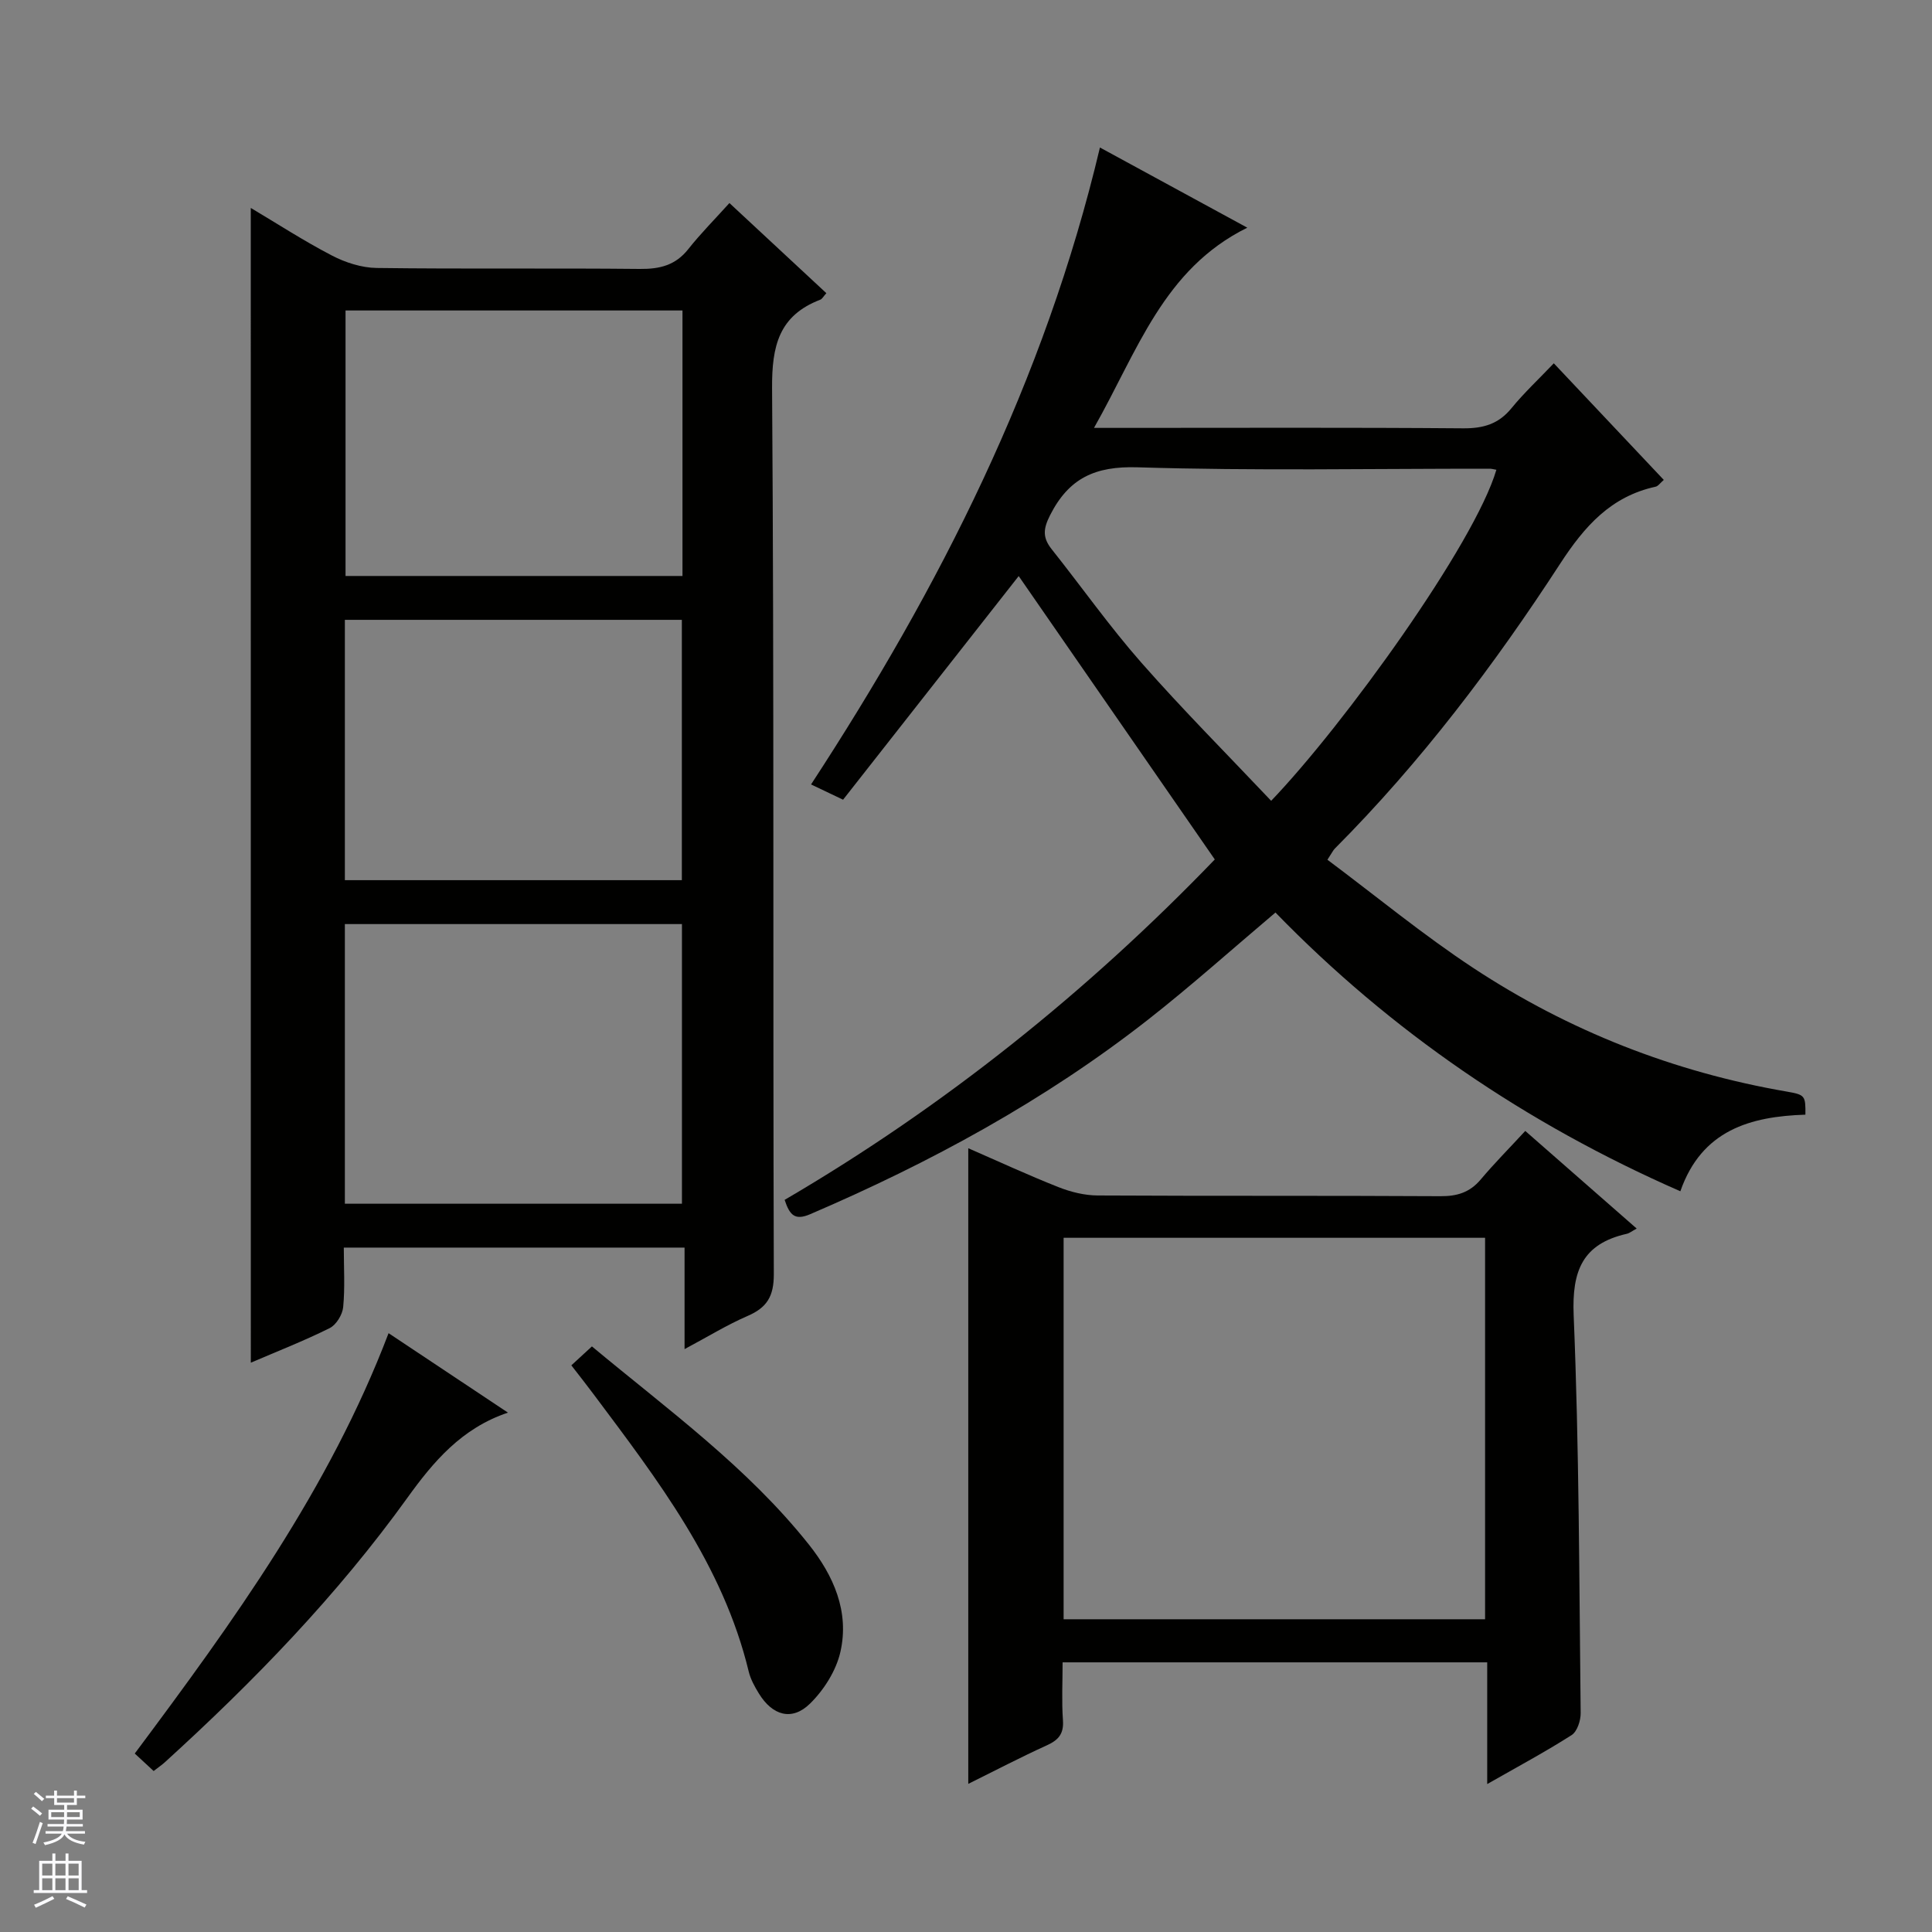
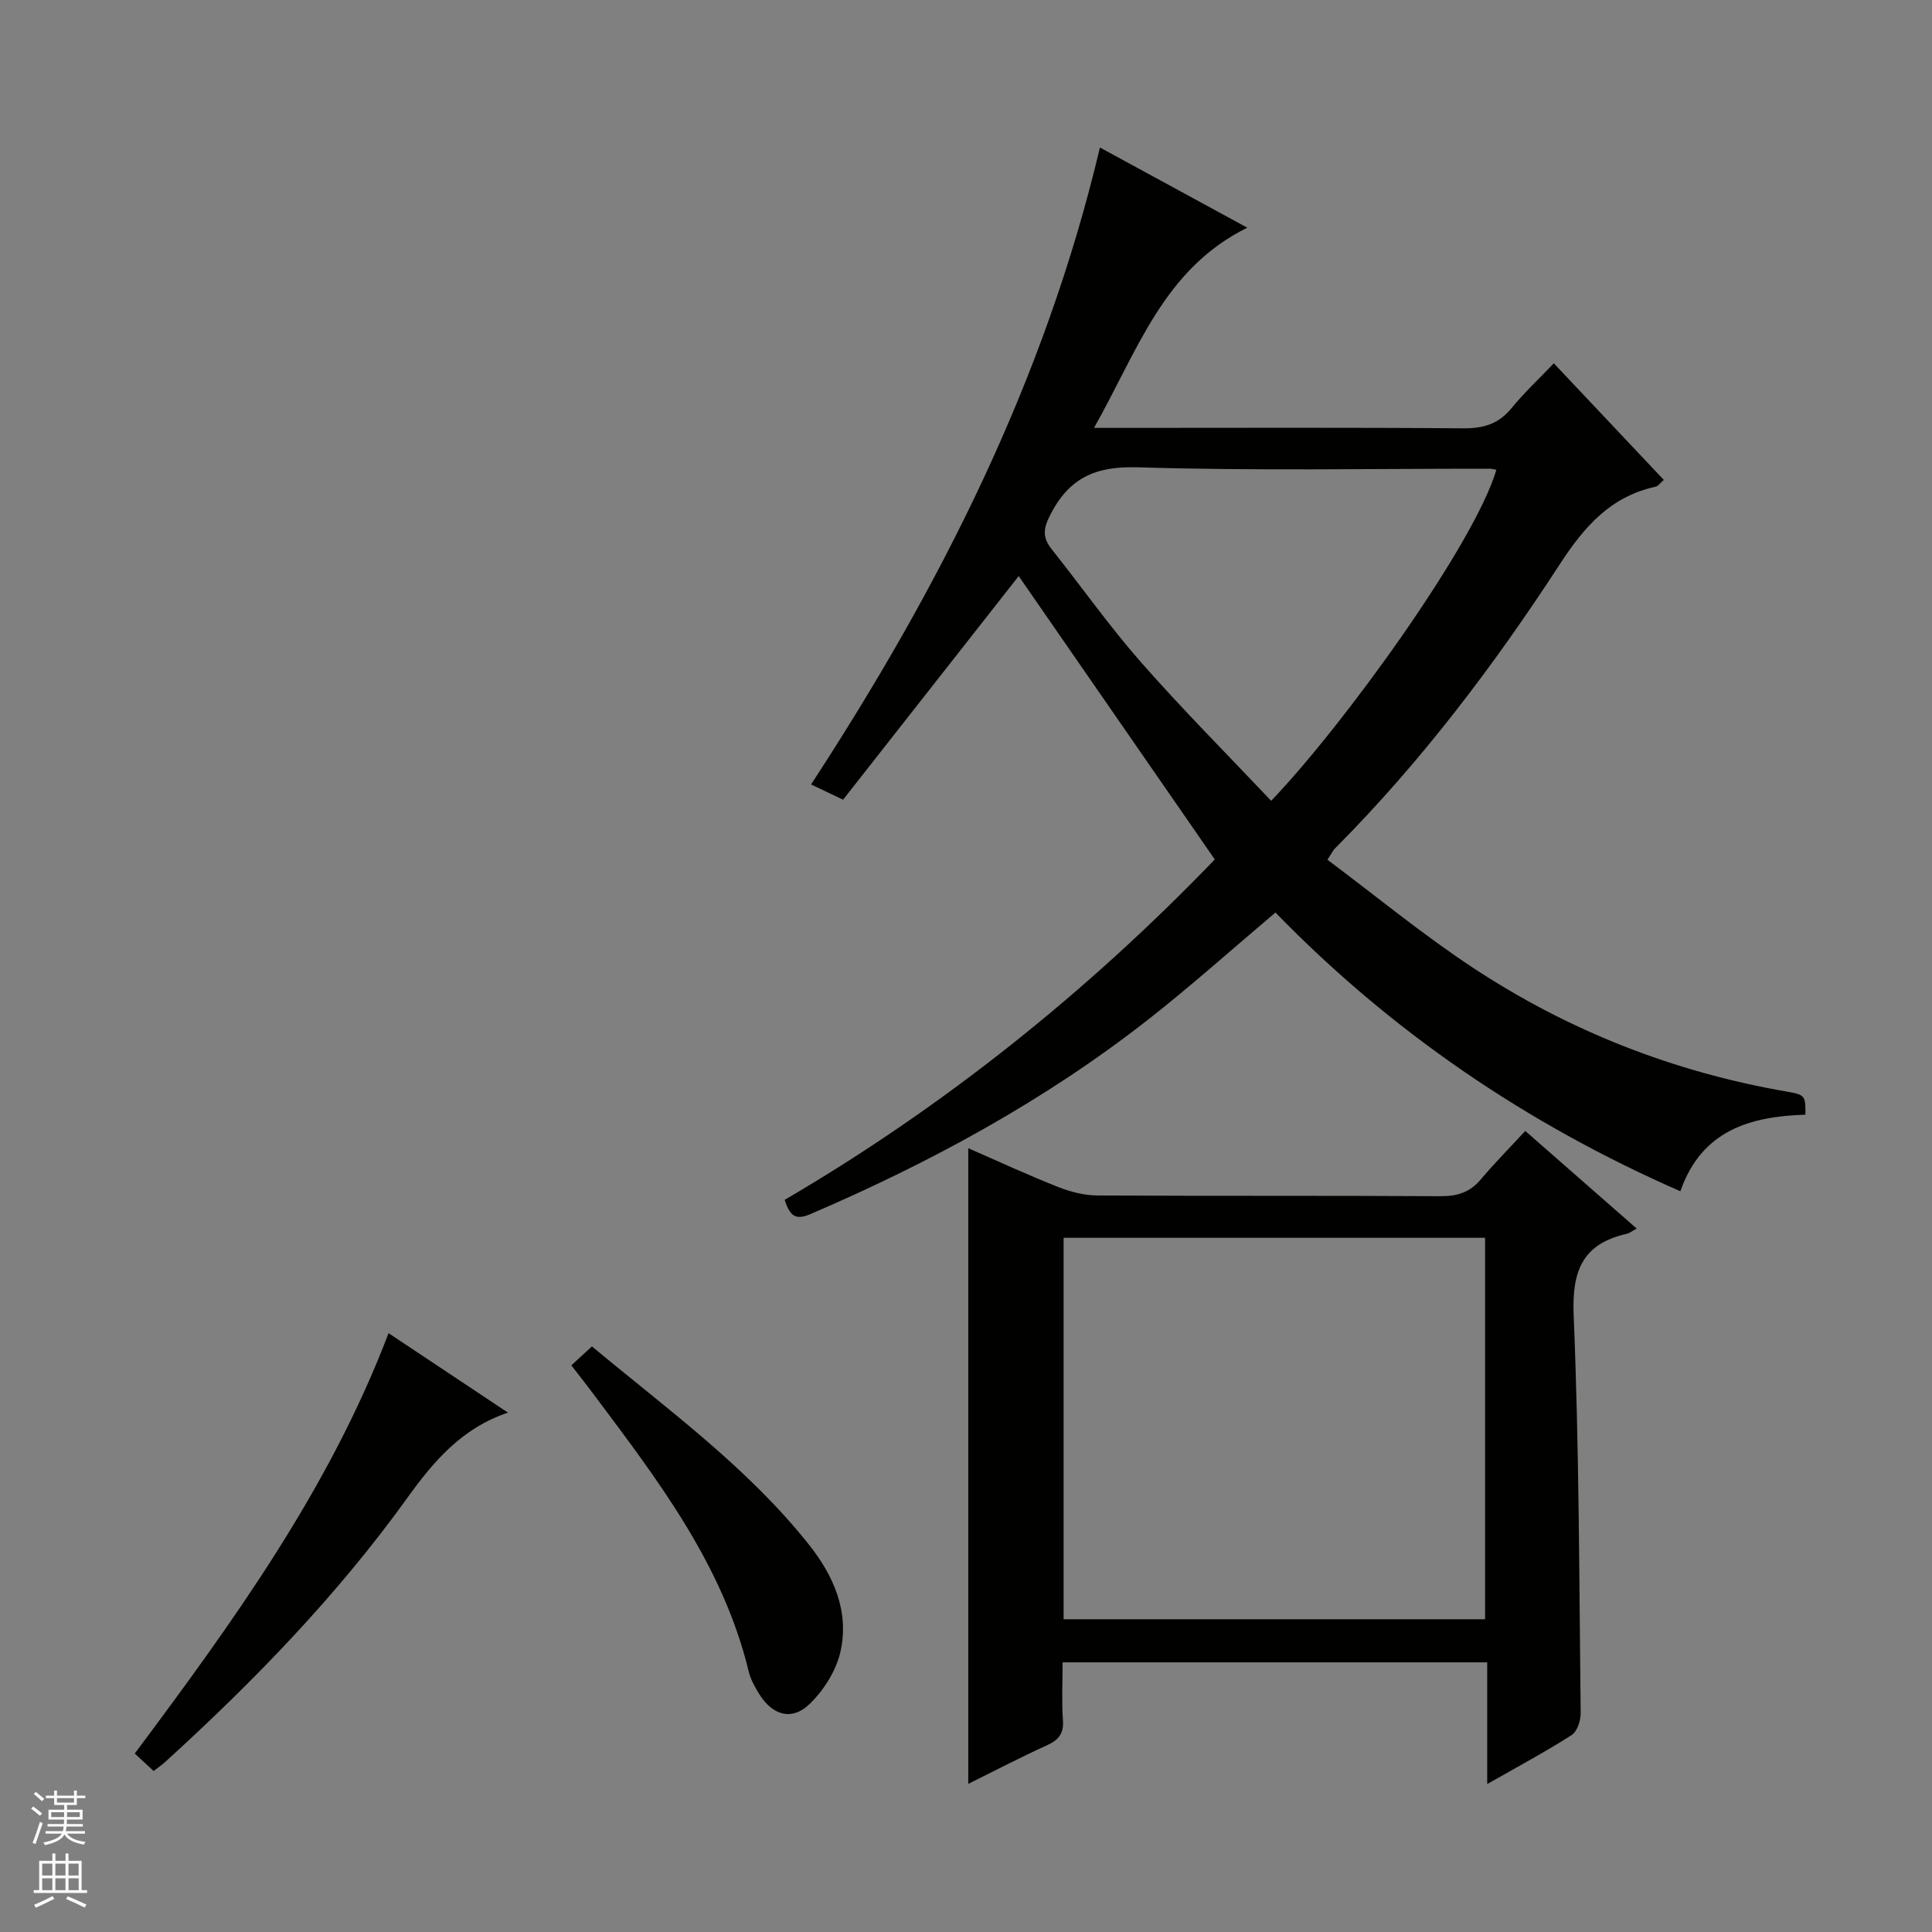
<svg xmlns="http://www.w3.org/2000/svg" enable-background="new 0 0 400 400" viewBox="0 0 400 400">
  <rect x="0" y="0" width="400" height="400" fill="#808080" stroke="none" />
  <g fill="#010100">
-     <path d="m51.92 43.05c5.39 3.2 10.94 6.81 16.79 9.85 2.8 1.46 6.16 2.54 9.28 2.58 18.15.24 36.31.01 54.47.2 4.13.04 7.38-.74 10.04-4.1 2.57-3.25 5.52-6.21 8.52-9.54 7.14 6.64 13.56 12.6 20.07 18.66-.63.69-.87 1.2-1.26 1.35-8.59 3.29-10.04 9.6-9.98 18.36.43 61.13.16 122.27.36 183.4.01 4.6-1.43 6.92-5.44 8.65-4.23 1.83-8.18 4.27-13.04 6.86 0-7.37 0-14.06 0-21.02-23.7 0-46.77 0-70.55 0 0 4.15.26 8.27-.13 12.33-.15 1.56-1.44 3.67-2.79 4.34-5.32 2.65-10.88 4.82-16.33 7.16-.01-79.76-.01-159.28-.01-239.08zm89.27 206.17c0-19.57 0-38.76 0-57.9-23.45 0-46.51 0-69.79 0v57.9zm.11-184.94c-23.48 0-46.55 0-69.76 0v54.97h69.76c0-18.41 0-36.48 0-54.97zm-.13 117.95c0-18.28 0-36.13 0-53.9-23.47 0-46.52 0-69.77 0v53.9z" />
-     <path d="m227.73 30.54c10.2 5.55 20.21 11 30.51 16.6-17.39 8.58-22.72 25.56-31.74 41.45h6.45c23.33 0 46.65-.1 69.98.09 4.17.03 7.32-.88 10-4.16 2.61-3.19 5.65-6.03 8.77-9.3 7.88 8.36 15.26 16.18 22.77 24.14-.74.63-1.17 1.3-1.71 1.41-9.25 2.02-14.7 8.19-19.72 15.9-13.71 21.09-28.87 41.14-46.69 59.03-.34.34-.54.81-1.52 2.3 10.04 7.5 19.76 15.53 30.22 22.42 19.77 13.02 41.48 21.54 64.88 25.58 3.8.66 3.9.85 3.86 4.78-11.37.37-21.47 3.17-25.89 15.86-32-14.02-59.89-33.09-83.83-57.71-8.96 7.57-17.48 15.21-26.47 22.25-21.36 16.71-45 29.54-69.87 40.21-3.16 1.35-4.23.2-5.28-2.97 33.08-19.34 62.77-43.18 89.06-70.48-13.77-19.9-27.35-39.52-40.6-58.67-11.56 14.71-23.91 30.44-36.36 46.3-2.73-1.3-4.46-2.12-6.63-3.16 26.64-40.8 48.36-83.53 59.81-131.87zm82.08 66.72c-.68-.12-1.01-.22-1.34-.22-24.32-.02-48.65.46-72.95-.29-8.82-.27-14.23 2.25-18.13 9.95-1.45 2.86-1.52 4.65.35 7.01 6.21 7.81 11.98 16 18.56 23.48 8.63 9.81 17.87 19.08 26.88 28.61 15.04-15.68 42.13-53.21 46.63-68.54z" />
+     <path d="m227.73 30.54c10.2 5.55 20.21 11 30.51 16.6-17.39 8.58-22.72 25.56-31.74 41.45h6.45c23.33 0 46.65-.1 69.98.09 4.17.03 7.32-.88 10-4.16 2.61-3.19 5.65-6.03 8.77-9.3 7.88 8.36 15.26 16.18 22.77 24.14-.74.63-1.17 1.3-1.71 1.41-9.25 2.02-14.7 8.19-19.72 15.9-13.71 21.09-28.87 41.14-46.69 59.03-.34.34-.54.81-1.52 2.3 10.04 7.5 19.76 15.53 30.22 22.42 19.77 13.02 41.48 21.54 64.88 25.58 3.8.66 3.9.85 3.86 4.78-11.37.37-21.47 3.17-25.89 15.86-32-14.02-59.89-33.09-83.83-57.71-8.96 7.57-17.48 15.21-26.47 22.25-21.36 16.71-45 29.54-69.87 40.21-3.16 1.35-4.23.2-5.28-2.97 33.08-19.34 62.77-43.18 89.06-70.48-13.77-19.9-27.35-39.52-40.6-58.67-11.56 14.71-23.91 30.44-36.36 46.3-2.73-1.3-4.46-2.12-6.63-3.16 26.64-40.8 48.36-83.53 59.81-131.87zm82.08 66.72c-.68-.12-1.01-.22-1.34-.22-24.32-.02-48.65.46-72.95-.29-8.82-.27-14.23 2.25-18.13 9.95-1.45 2.86-1.52 4.65.35 7.01 6.21 7.81 11.98 16 18.56 23.48 8.63 9.81 17.87 19.08 26.88 28.61 15.04-15.68 42.13-53.21 46.63-68.54" />
    <path d="m307.91 344.17c-29.72 0-58.5 0-87.91 0 0 4.08-.21 8.04.07 11.96.21 2.81-.9 4.12-3.33 5.22-5.39 2.45-10.65 5.2-16.27 7.98 0-44.11 0-87.58 0-131.6 6.29 2.74 12.41 5.58 18.67 8.05 2.55 1.01 5.41 1.72 8.14 1.73 23.65.13 47.31.01 70.96.15 3.43.02 6.05-.77 8.3-3.43 2.88-3.42 6.04-6.6 9.25-10.08 8.07 7.07 15.41 13.5 23.07 20.21-.97.52-1.47.95-2.03 1.08-9.15 2.07-11.4 7.6-11.02 16.85 1.14 27.43 1.14 54.91 1.45 82.37.02 1.56-.72 3.83-1.87 4.57-5.42 3.46-11.11 6.51-17.48 10.14 0-8.77 0-16.79 0-25.2zm-87.7-8.92h87.26c0-26.53 0-52.73 0-78.98-29.25 0-58.15 0-87.26 0z" />
    <path d="m31.81 366.67c-1.46-1.35-2.55-2.35-3.91-3.62 20.46-27.42 40.25-54.73 52.55-87.03 8.14 5.42 16.23 10.8 24.72 16.45-9.61 3.21-15.48 10.21-20.8 17.6-14.57 20.25-31.81 38.02-50.2 54.75-.58.54-1.26.99-2.36 1.85z" />
    <path d="m118.29 282.68c1.61-1.48 2.82-2.6 4.26-3.92 15.67 13.05 32.16 24.98 44.91 41.01 5.14 6.46 8.42 13.91 6.54 22.22-.88 3.89-3.4 7.88-6.28 10.71-3.74 3.69-7.81 2.5-10.62-2.11-.86-1.4-1.7-2.92-2.08-4.49-5.33-22.13-18.84-39.68-32.08-57.38-1.37-1.85-2.81-3.66-4.65-6.04z" />
  </g>
  <path d="m6.45 374.46.42-.45c.65.47 1.27.95 1.85 1.44l-.45.49c-.66-.56-1.26-1.06-1.83-1.48m.93 7.33-.63-.26c.55-1.36 1.05-2.8 1.52-4.33.19.1.38.19.59.27-.46 1.29-.95 2.73-1.48 4.32m-.38-10.38.44-.42c.43.34 1.01.82 1.74 1.44l-.49.49c-.53-.51-1.09-1.01-1.69-1.51m2.5.35h1.72v-1.04h.59v1.04h3.52v-1.04h.59v1.04h1.75v.53h-1.75v1.42h-2.03v.97h3.22v2.03h-3.24c0 .35-.01.66-.03.93h3.32v.53h-3.37c-.03.27-.08.58-.15.94h3.96v.53h-3.71c.67.92 1.93 1.48 3.79 1.68-.13.24-.23.44-.29.59-2.13-.38-3.48-1.08-4.04-2.12-.43.97-1.77 1.72-4.03 2.23-.09-.19-.2-.37-.33-.55 2.1-.42 3.37-1.03 3.81-1.83h-3.36v-.53h3.58c.08-.29.13-.61.16-.94h-3.33v-.53h3.39c.02-.27.04-.58.04-.93h-3.23v-2.03h3.25v-.97h-2.07v-1.42h-1.73zm1.12 3.44v1h2.65c.01-.3.02-.44.01-.4v-.25-.35zm1.19-2h3.52v-.91h-3.52zm4.71 2h-2.63v.59c0 .15-.01.28-.01.4h2.64z" fill="#fafafc" />
  <path d="m13.55 383.74h.63v1.52h2.72v6.07h1.13v.6h-11.05v-.6h1.13v-6.07h2.73v-1.52h.63v1.52h2.1v-1.52zm-2.68 8.83.38.56c-1.24.63-2.53 1.25-3.85 1.85-.1-.21-.21-.42-.34-.63 1.36-.55 2.63-1.15 3.81-1.78m-2.13-4.27h2.1v-2.45h-2.1zm0 3.04h2.1v-2.46h-2.1zm2.72-3.04h2.1v-2.45h-2.1zm0 3.04h2.1v-2.46h-2.1zm6.07 3.6c-1.41-.71-2.7-1.3-3.86-1.78l.35-.56c1.45.62 2.75 1.19 3.88 1.72zm-1.25-9.09h-2.1v2.45h2.1zm-2.09 5.49h2.1v-2.46h-2.1z" fill="#fafafc" />
</svg>